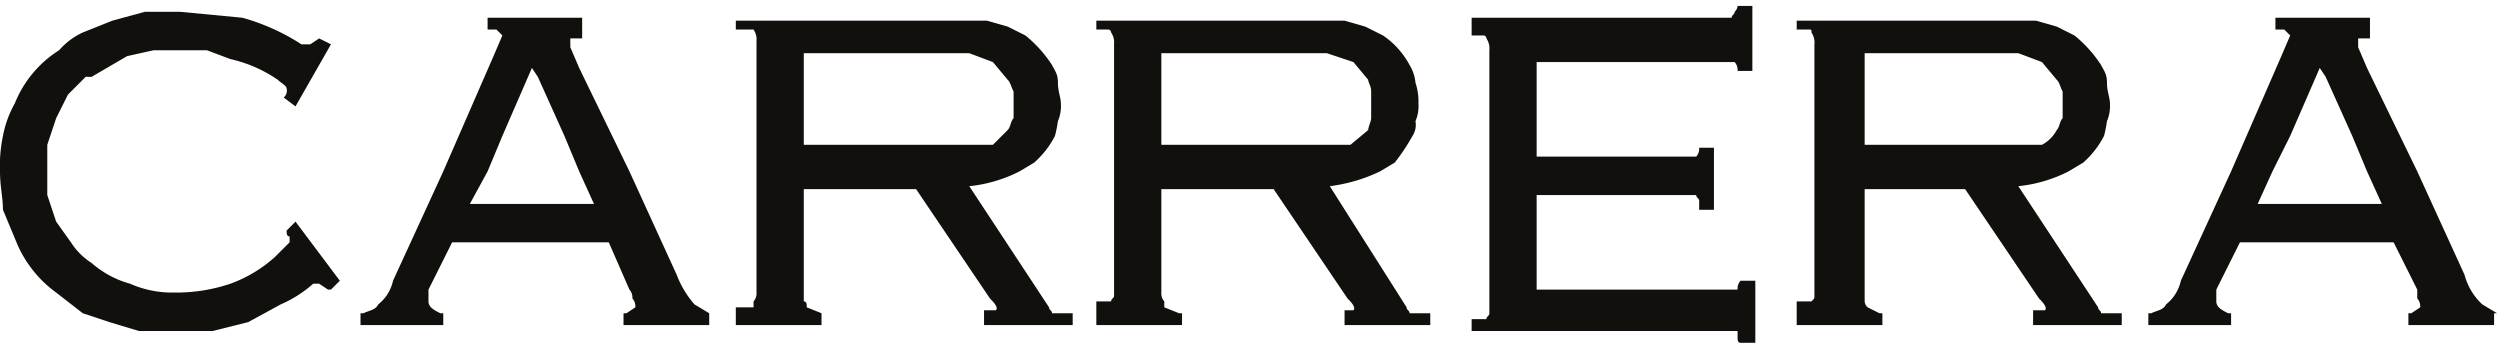
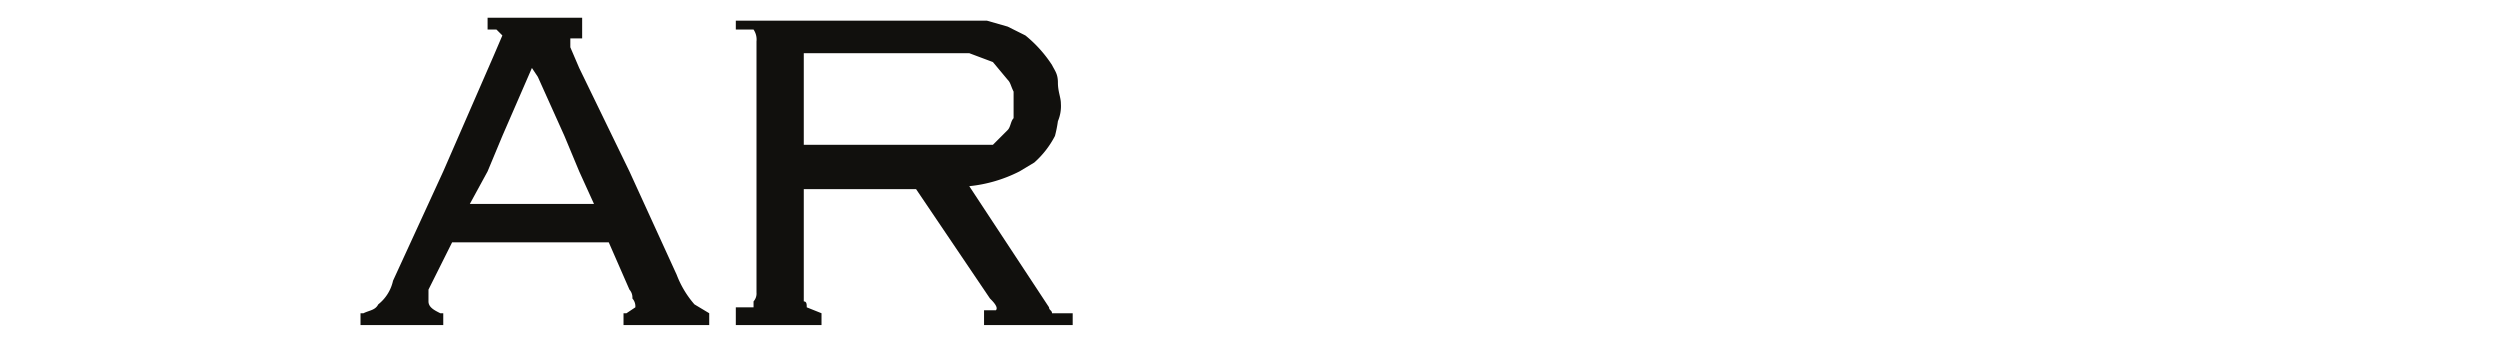
<svg xmlns="http://www.w3.org/2000/svg" width="84.6" height="11.6" viewBox="0 0 84.6 11.6">
  <defs>
    <style>
      .cls-1 {
        fill: #11100d;
      }
    </style>
  </defs>
  <g id="Calque_2" data-name="Calque 2">
    <g id="Calque_3" data-name="Calque 3">
      <g>
-         <path class="cls-1" d="M48.3,10.6h-.6c0-.1-.1-.1-.1-.2L45,6.3a5.5,5.5,0,0,0,1.7-.5l.5-.3a7,7,0,0,0,.6-.9.7.7,0,0,0,.1-.5,1.3,1.3,0,0,0,.1-.6,2,2,0,0,0-.1-.7,1.4,1.4,0,0,0-.2-.6,2.8,2.8,0,0,0-.9-1L46.2.9,45.5.7H37.1V1h.4a.1.1,0,0,1,.1.1.6.6,0,0,1,.1.4v8.5c0,.1-.1.1-.1.2h-.5V11H40v-.4h-.1l-.5-.2v-.2a.4.4,0,0,1-.1-.3V6.4h3.8l2.5,3.7c.1.1.3.3.2.4h-.3V11h2.9v-.4Zm-9-5.4V1.8h5.6l.9.3.5.6c0,.1.1.2.1.4v.3h0V4c0,.1-.1.3-.1.4l-.6.5H39.3Z" />
-         <path class="cls-1" d="M59.4,9.2v2.4h-.5c-.1,0-.1-.1-.1-.2v-.2H49.8v-.4h.5c0-.1.1-.1.1-.2V1.7a.6.6,0,0,0-.1-.4.1.1,0,0,0-.1-.1h-.4V.6h8.8c0-.1.1-.1.1-.2a.3.3,0,0,0,.1-.2h.5V2.4h-.5a.4.4,0,0,0-.1-.3H52V5.3h5.4a.4.4,0,0,0,.1-.3H58V7.1h-.5V6.8c0-.1-.1-.1-.1-.2H52V9.8h6.8a.4.4,0,0,1,.1-.3h.5Z" />
-         <path class="cls-1" d="M71.7,10.6h-.6c0-.1-.1-.1-.1-.2L68.3,6.3A4.8,4.8,0,0,0,70,5.8l.5-.3a3.1,3.1,0,0,0,.7-.9,4.3,4.3,0,0,0,.1-.5,1.3,1.3,0,0,0,.1-.6c0-.2-.1-.4-.1-.7s-.1-.4-.2-.6a4.3,4.3,0,0,0-.9-1L69.6.9,68.9.7H60.8V1h.4c.1,0,.1,0,.1.1a.6.6,0,0,1,.1.4v8.5c0,.1,0,.1-.1.2h-.5V11h2.9v-.4h-.1l-.4-.2a.3.3,0,0,1-.1-.2V6.4h3.4L69,10.1c.1.1.3.3.2.4h-.4V11h3v-.4ZM63.1,1.8h5.2l.8.3.5.6c.1.1.1.2.2.4v.3h0V4c-.1.1-.1.3-.2.4a1.2,1.2,0,0,1-.5.5h-6Z" />
-         <path class="cls-1" d="M11.5,9.5l-.3.3h-.1l-.3-.2h-.2a4.1,4.1,0,0,1-1.1.7l-1.1.6-1.2.3H4.7l-1-.3-.9-.3-.9-.7A4,4,0,0,1,.6,8.3L.1,7.1c0-.4-.1-.8-.1-1.3H0A4.9,4.9,0,0,1,.1,4.6,3.6,3.6,0,0,1,.5,3.5,3.8,3.8,0,0,1,2,1.7a2.4,2.4,0,0,1,.8-.6l1-.4L4.9.4H6.1L8.2.6a7.2,7.2,0,0,1,2,.9h.3l.3-.2h0l.4.2L10,3.6l-.4-.3h0A.3.3,0,0,0,9.7,3h0c0-.1-.2-.2-.3-.3a4.6,4.6,0,0,0-1.6-.7L7,1.7H5.2l-.9.2-1.2.7H2.9l-.6.6L1.9,4l-.3.9v.8h0v.9l.3.9.5.7a2.3,2.3,0,0,0,.7.7,3.3,3.3,0,0,0,1.3.7,3.5,3.5,0,0,0,1.4.3H6a5.7,5.7,0,0,0,1.8-.3,4.6,4.6,0,0,0,1.5-.9l.5-.5h0V8c-.1,0-.1-.1-.1-.2h0l.3-.3Z" />
        <path class="cls-1" d="M24,10.6l-.5-.3a3.3,3.3,0,0,1-.6-1L21.3,5.8,19.6,2.3l-.3-.7V1.3h.4V.6H16.5V1h.3l.2.2h0l-.3.7L15,5.8h0L13.3,9.5a1.4,1.4,0,0,1-.5.8c-.1.2-.3.2-.5.3h-.1V11H15v-.4h-.1c-.2-.1-.4-.2-.4-.4h0V9.8l.8-1.6h5.3l.7,1.6a.4.4,0,0,1,.1.3.4.4,0,0,1,.1.3l-.3.2h-.1V11h2.9v-.4ZM15.9,6.9l.6-1.1L17,4.6l1-2.3h0l.2.3.9,2,.5,1.2.5,1.1Z" />
        <path class="cls-1" d="M36.2,10.6h-.6c0-.1-.1-.1-.1-.2L32.8,6.3a4.8,4.8,0,0,0,1.7-.5l.5-.3a3.1,3.1,0,0,0,.7-.9,4.3,4.3,0,0,0,.1-.5,1.3,1.3,0,0,0,.1-.6c0-.2-.1-.4-.1-.7s-.1-.4-.2-.6a4.3,4.3,0,0,0-.9-1L34.1.9,33.4.7H24.9V1h.6a.6.6,0,0,1,.1.4V9.9a.4.4,0,0,1-.1.3v.2h-.6V11h2.9v-.4h0l-.5-.2c0-.1,0-.2-.1-.2V6.4H31l2.5,3.7c.1.1.3.3.2.4h-.4V11h3v-.4Zm-9-5.4V1.8h5.6l.8.3.5.6c.1.1.1.2.2.4v.3h0V4c-.1.1-.1.3-.2.4l-.5.5H27.2Z" />
-         <path class="cls-1" d="M84.5,10.6l-.5-.3a2.1,2.1,0,0,1-.6-1L81.8,5.8,80.1,2.3l-.3-.7V1.3h.4V.6H77V1h.3l.2.2h0l-.3.7L75.5,5.8h0L73.8,9.5a1.4,1.4,0,0,1-.5.8c-.1.2-.3.2-.5.3h-.1V11h2.8v-.4h-.1c-.2-.1-.4-.2-.4-.4h0V9.8l.8-1.6h5.2l.8,1.6v.3a.4.4,0,0,1,.1.3l-.3.2h-.1V11h2.9v-.4ZM76.4,6.9l.5-1.1.6-1.2,1-2.3h0l.2.3.9,2,.5,1.2.5,1.1Z" />
      </g>
    </g>
  </g>
</svg>